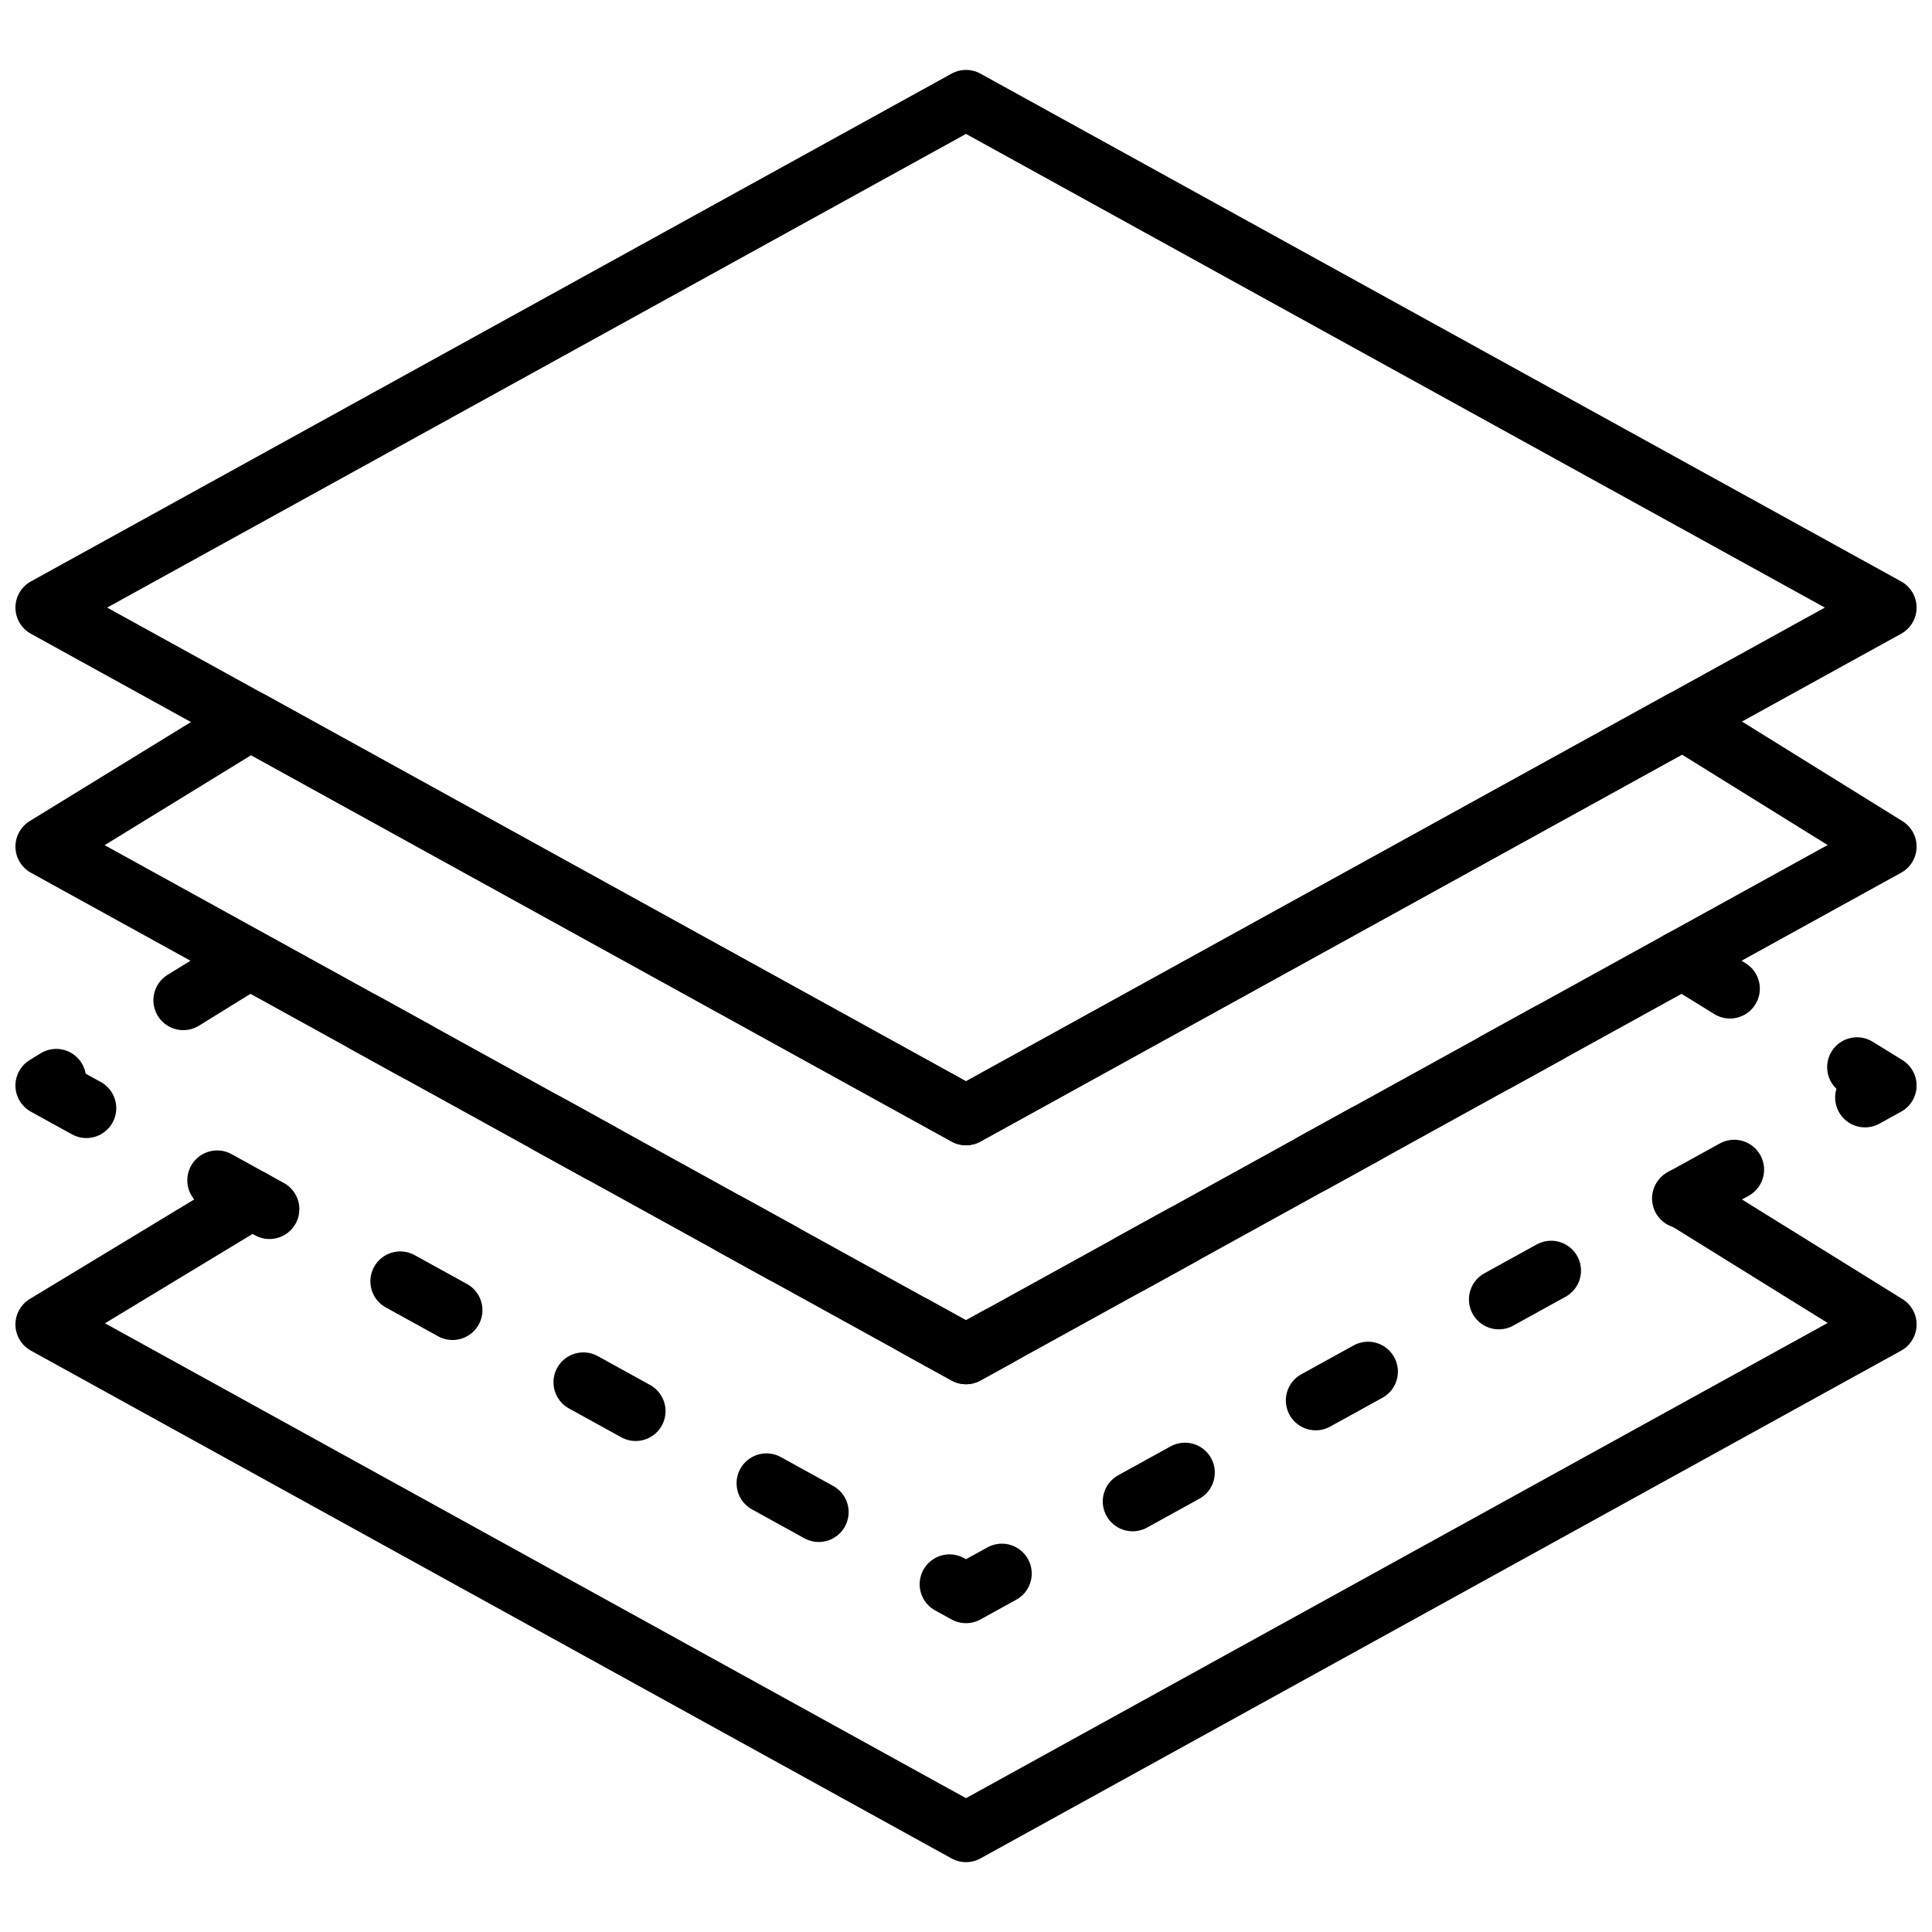
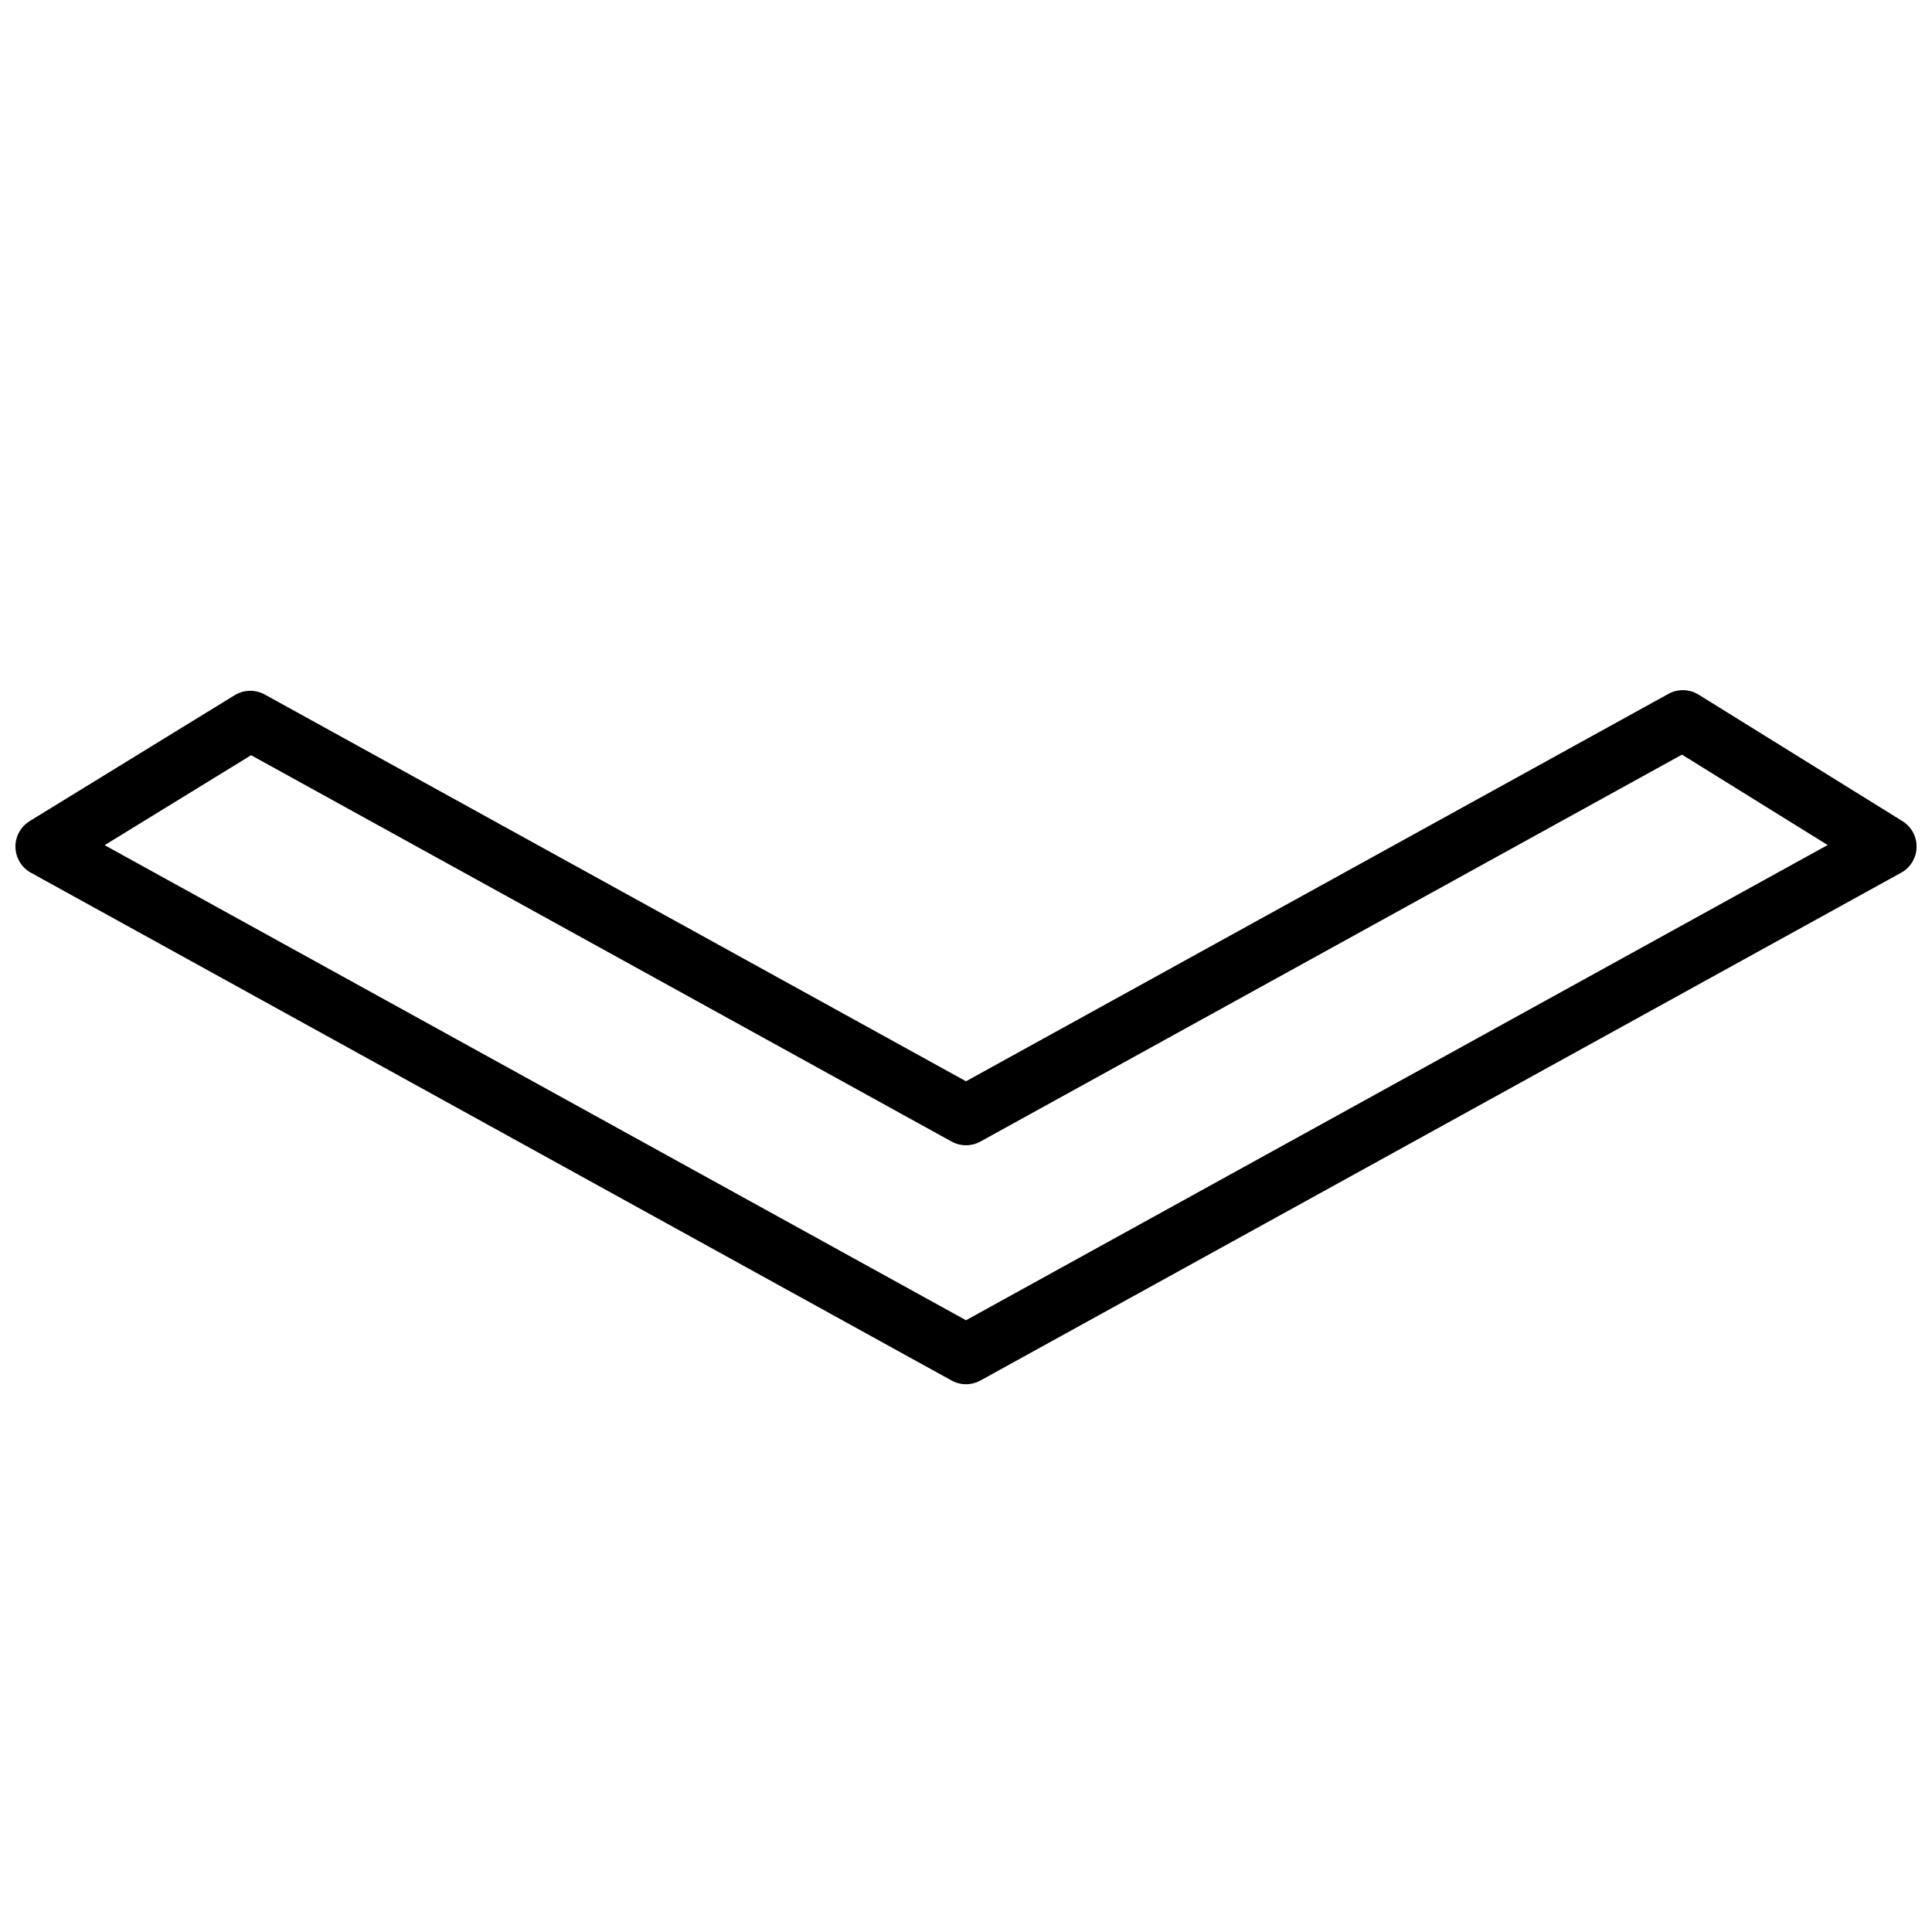
<svg xmlns="http://www.w3.org/2000/svg" width="800px" height="800px" version="1.1" viewBox="144 144 512 512">
  <defs>
    <clipPath id="d">
      <path d="m148.09 162h503.81v286h-503.81z" />
    </clipPath>
    <clipPath id="c">
      <path d="m148.09 326h503.81v185h-503.81z" />
    </clipPath>
    <clipPath id="b">
-       <path d="m148.09 390h503.81v185h-503.81z" />
-     </clipPath>
+       </clipPath>
    <clipPath id="a">
-       <path d="m148.09 453h503.81v185h-503.81z" />
+       <path d="m148.09 453v185h-503.81z" />
    </clipPath>
  </defs>
  <g>
    <g clip-path="url(#d)">
-       <path transform="matrix(7.916 0 0 7.916 148.09 162.53)" d="m31.823 1 30.824 17-30.824 17-30.823-17zm0 0" fill="none" stroke="#000000" stroke-linecap="round" stroke-linejoin="round" stroke-miterlimit="10" stroke-width="2" />
-     </g>
+       </g>
    <g clip-path="url(#c)">
      <path transform="matrix(7.916 0 0 7.916 148.09 162.53)" d="m31.823 35-23.96-13.215-6.863 4.215 30.823 17 30.824-17-6.825-4.236zm0 0" fill="none" stroke="#000000" stroke-linecap="round" stroke-linejoin="round" stroke-miterlimit="10" stroke-width="2" />
    </g>
    <g clip-path="url(#b)">
-       <path transform="matrix(7.916 0 0 7.916 148.09 162.53)" d="m31.823 43-23.982-13.227-6.841 4.227 30.823 17 30.824-17-6.841-4.227zm0 0" fill="none" stroke="#000000" stroke-dasharray="2,5" stroke-linecap="round" stroke-linejoin="round" stroke-miterlimit="10" stroke-width="2" />
-     </g>
+       </g>
    <g clip-path="url(#a)">
      <path transform="matrix(7.916 0 0 7.916 148.09 162.53)" d="m7.916 37.814-6.916 4.186 30.823 17 30.824-17-6.825-4.236" fill="none" stroke="#000000" stroke-linecap="round" stroke-linejoin="round" stroke-miterlimit="10" stroke-width="2" />
    </g>
  </g>
</svg>